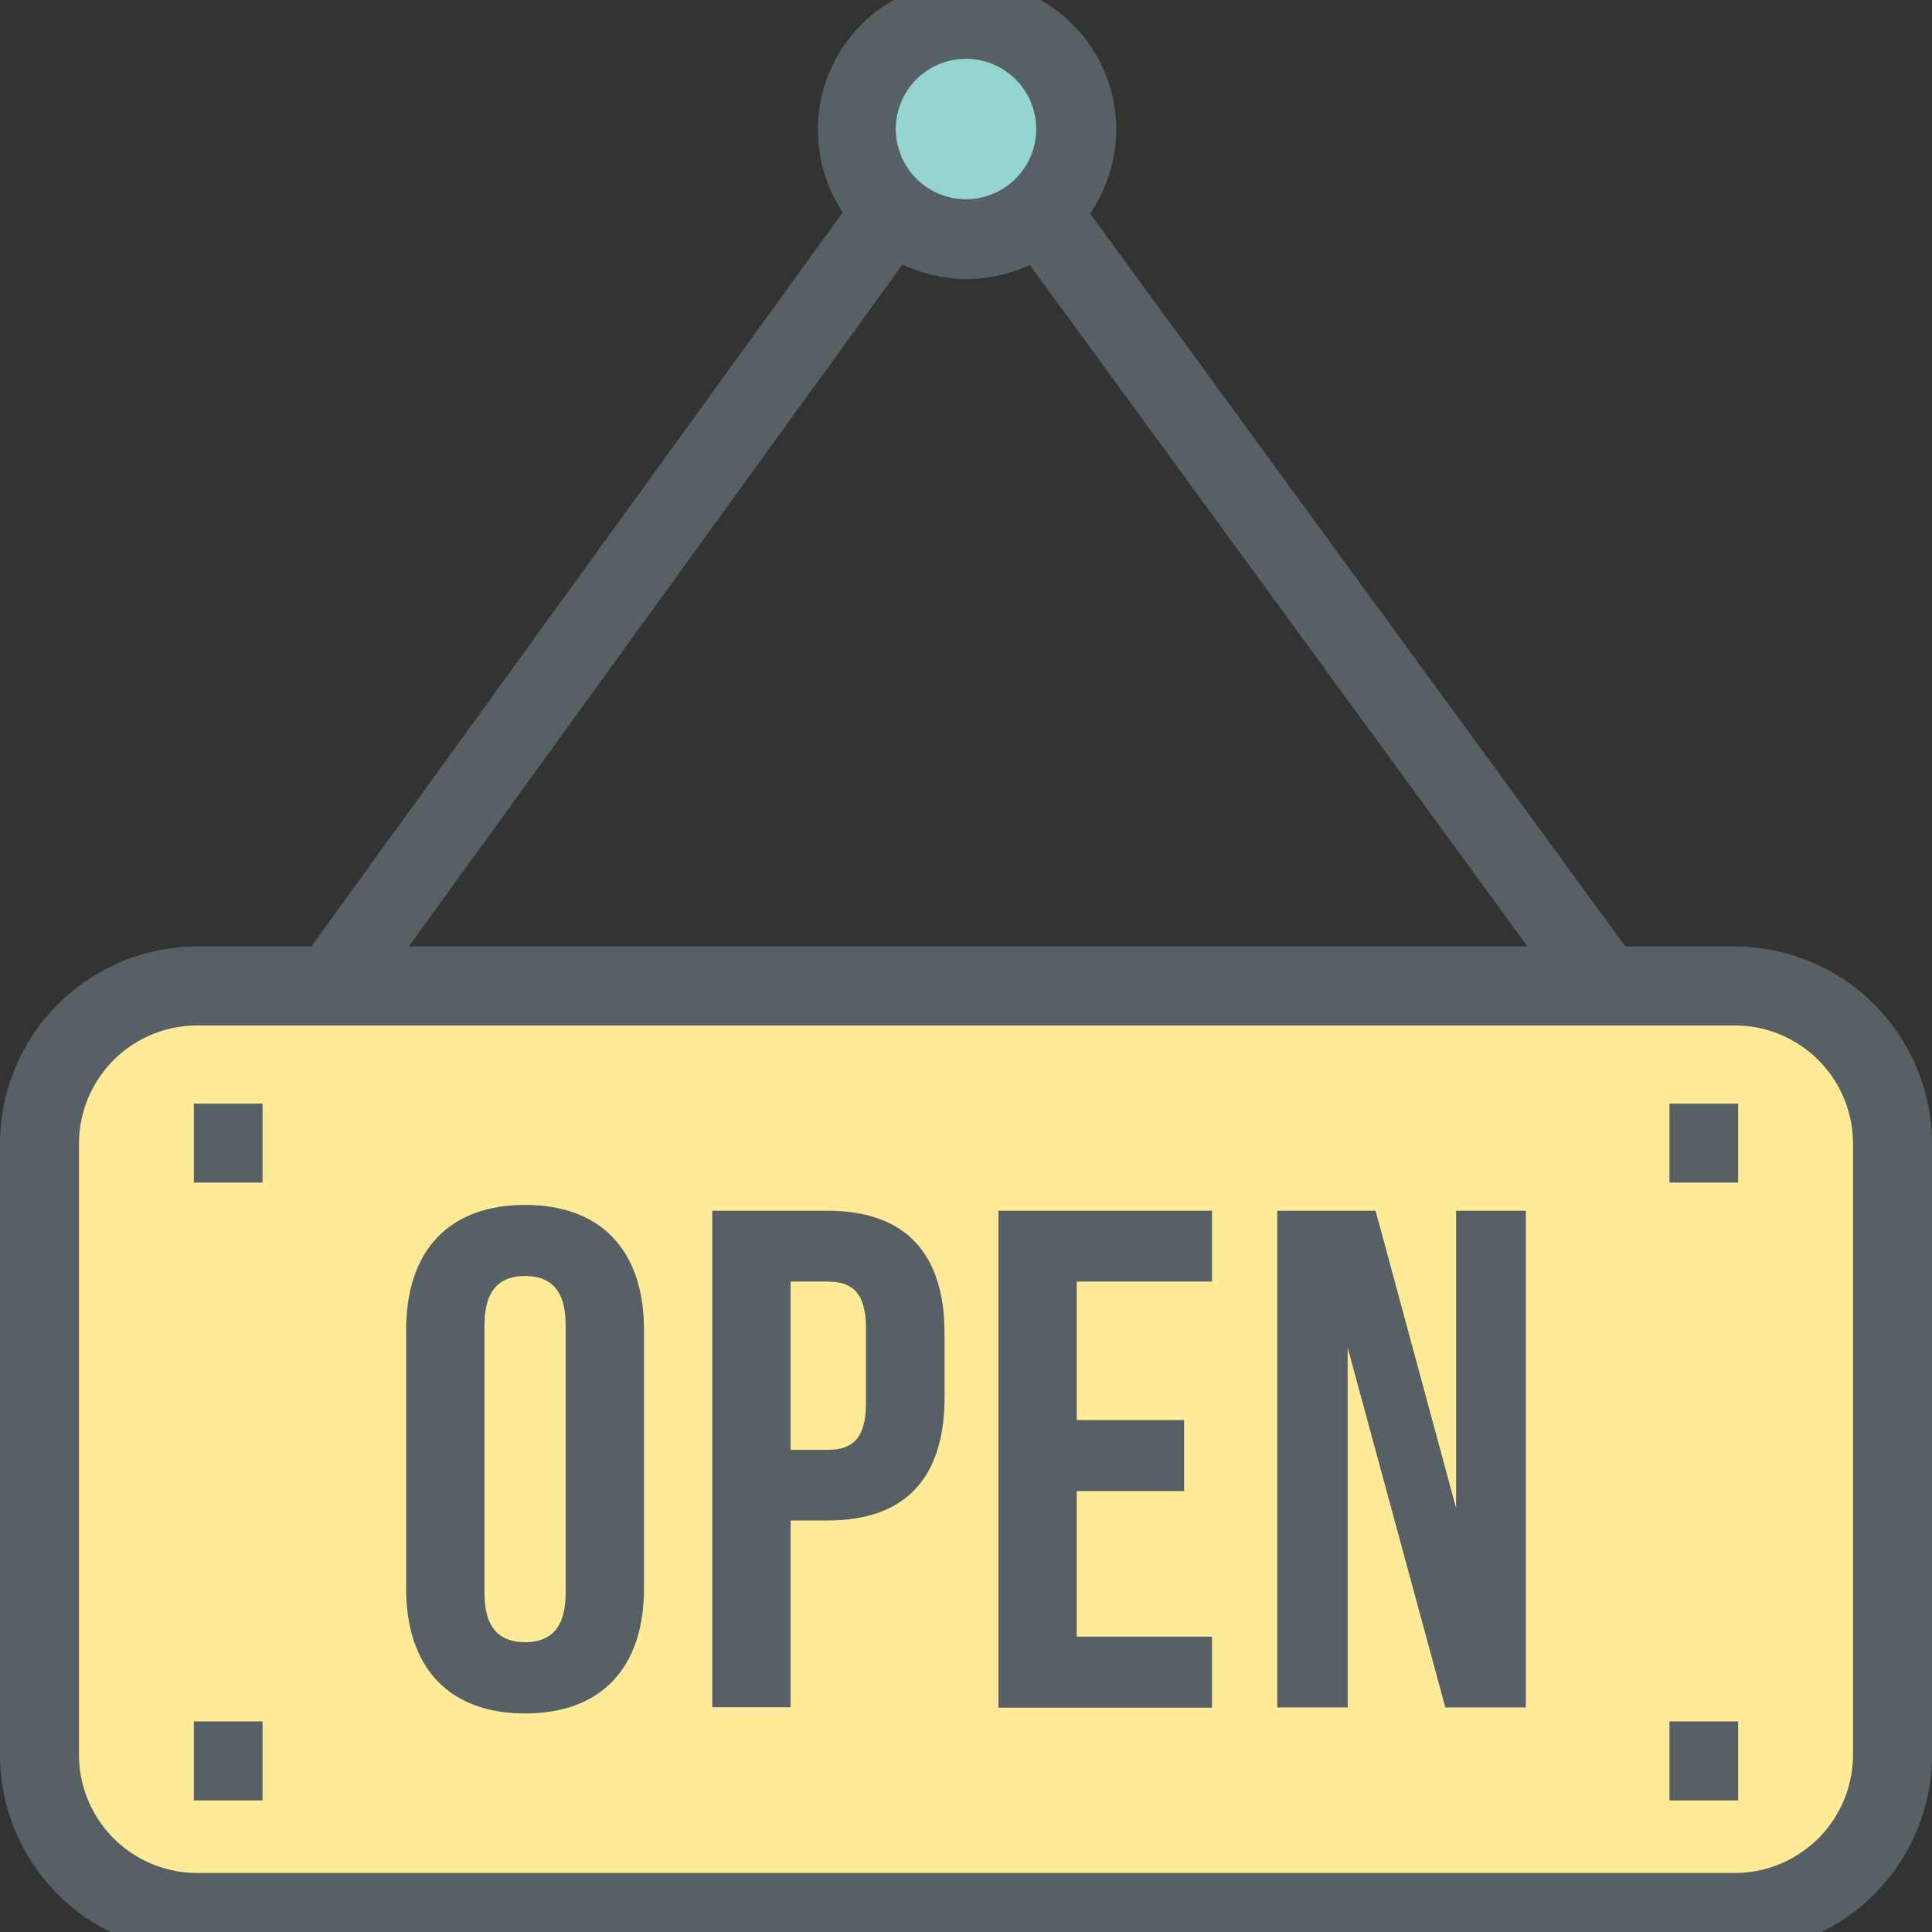
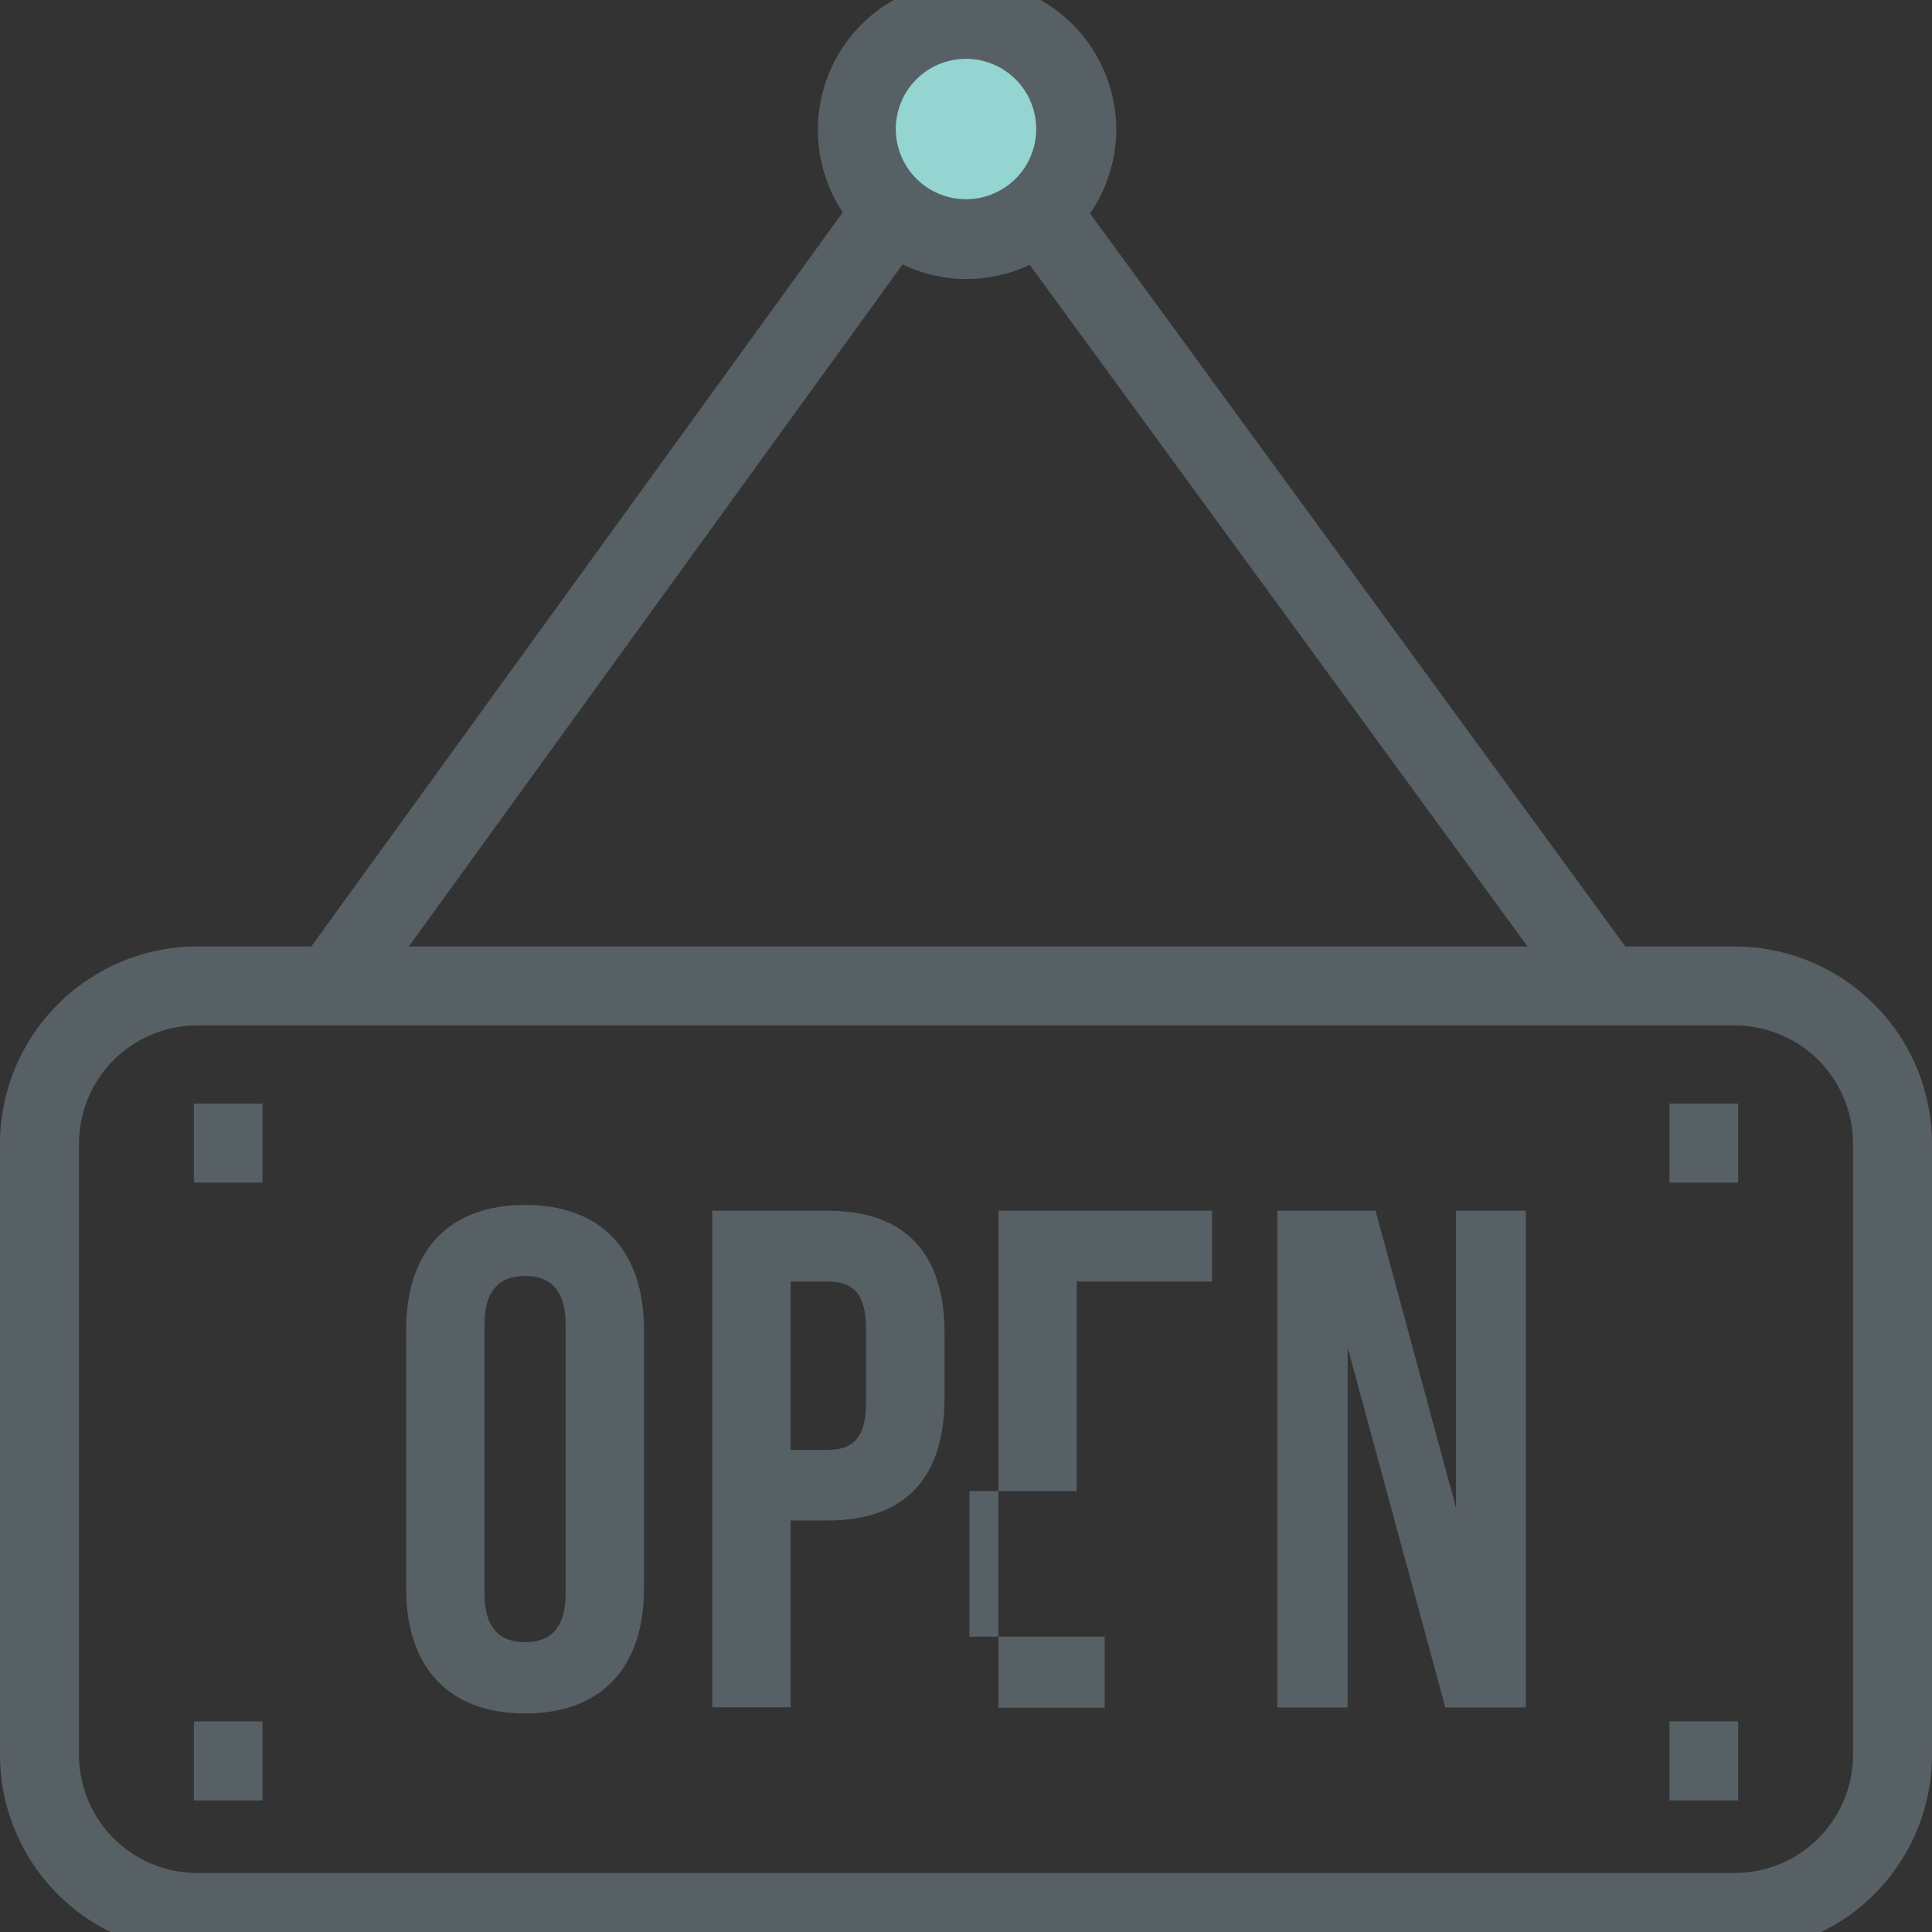
<svg xmlns="http://www.w3.org/2000/svg" width="800px" height="800px" viewBox="0 0 90 90" id="sign-open">
  <rect x="0" y="0" width="90" height="90" fill="#333333" stroke="none" />
  <defs>
    <style>.cls-1{fill:#ffeb97;}.cls-2{fill:#576065;}.cls-3{fill:#94d5d2;}</style>
  </defs>
  <title>sign-open</title>
  <g id="sign-open-2" data-name="sign-open">
    <g id="fill">
-       <path class="cls-1" d="M88.16,81.8a7.36,7.36,0,0,1-7.4,7.29H9.24a7.37,7.37,0,0,1-7.4-7.29V53.23a7.37,7.37,0,0,1,7.4-7.3H80.76a7.37,7.37,0,0,1,7.4,7.3Z" />
      <path class="cls-2" d="M18.92,61.95c0-3.7,2-5.82,5.54-5.82S30,58.25,30,61.95V74c0,3.7-2,5.82-5.54,5.82S18.92,77.69,18.92,74Zm3.65,12.27c0,1.65.73,2.28,1.89,2.28s1.89-.63,1.89-2.28V61.72c0-1.65-.73-2.28-1.89-2.28s-1.89.63-1.89,2.28Z" />
      <path class="cls-2" d="M44,62.11v3c0,3.7-1.79,5.72-5.44,5.72H36.83v8.7H33.18V56.4h5.37C42.2,56.4,44,58.41,44,62.11ZM36.83,59.7v7.84h1.72c1.16,0,1.79-.53,1.79-2.18V61.88c0-1.65-.63-2.18-1.79-2.18Z" />
-       <path class="cls-2" d="M50.16,66.15h5v3.31h-5v6.78h6.3v3.31H46.51V56.4h9.95V59.7h-6.3Z" />
+       <path class="cls-2" d="M50.16,66.15v3.31h-5v6.78h6.3v3.31H46.51V56.4h9.95V59.7h-6.3Z" />
      <path class="cls-2" d="M62.78,62.78V79.54H59.5V56.4h4.58l3.75,13.85V56.4h3.25V79.54H67.33Z" />
      <circle class="cls-3" cx="45" cy="5.87" r="5.11" />
    </g>
    <g id="outline">
      <rect class="cls-2" x="6.64" y="26.12" width="43.63" height="3.68" transform="translate(-10.88 34.61) rotate(-54.1)" />
      <rect class="cls-2" x="59.69" y="6.12" width="3.68" height="43.34" transform="translate(-4.55 41.63) rotate(-36.14)" />
      <path class="cls-2" d="M80.76,90.94H9.24A9.2,9.2,0,0,1,0,81.8V53.23a9.2,9.2,0,0,1,9.24-9.14H80.76A9.2,9.2,0,0,1,90,53.23V81.8A9.2,9.2,0,0,1,80.76,90.94ZM9.24,47.77a5.51,5.51,0,0,0-5.56,5.46V81.8a5.51,5.51,0,0,0,5.56,5.45H80.76a5.51,5.51,0,0,0,5.56-5.45V53.23a5.51,5.51,0,0,0-5.56-5.46Z" />
      <path class="cls-2" d="M45,13A6.95,6.95,0,1,1,52,6,7,7,0,0,1,45,13ZM45,2.74A3.27,3.27,0,1,0,48.27,6,3.27,3.27,0,0,0,45,2.74Z" />
      <rect class="cls-2" x="9.03" y="51.41" width="3.2" height="3.68" />
      <rect class="cls-2" x="9.03" y="80.19" width="3.2" height="3.68" />
      <rect class="cls-2" x="77.77" y="51.41" width="3.2" height="3.68" />
      <rect class="cls-2" x="77.77" y="80.19" width="3.2" height="3.68" />
    </g>
  </g>
</svg>